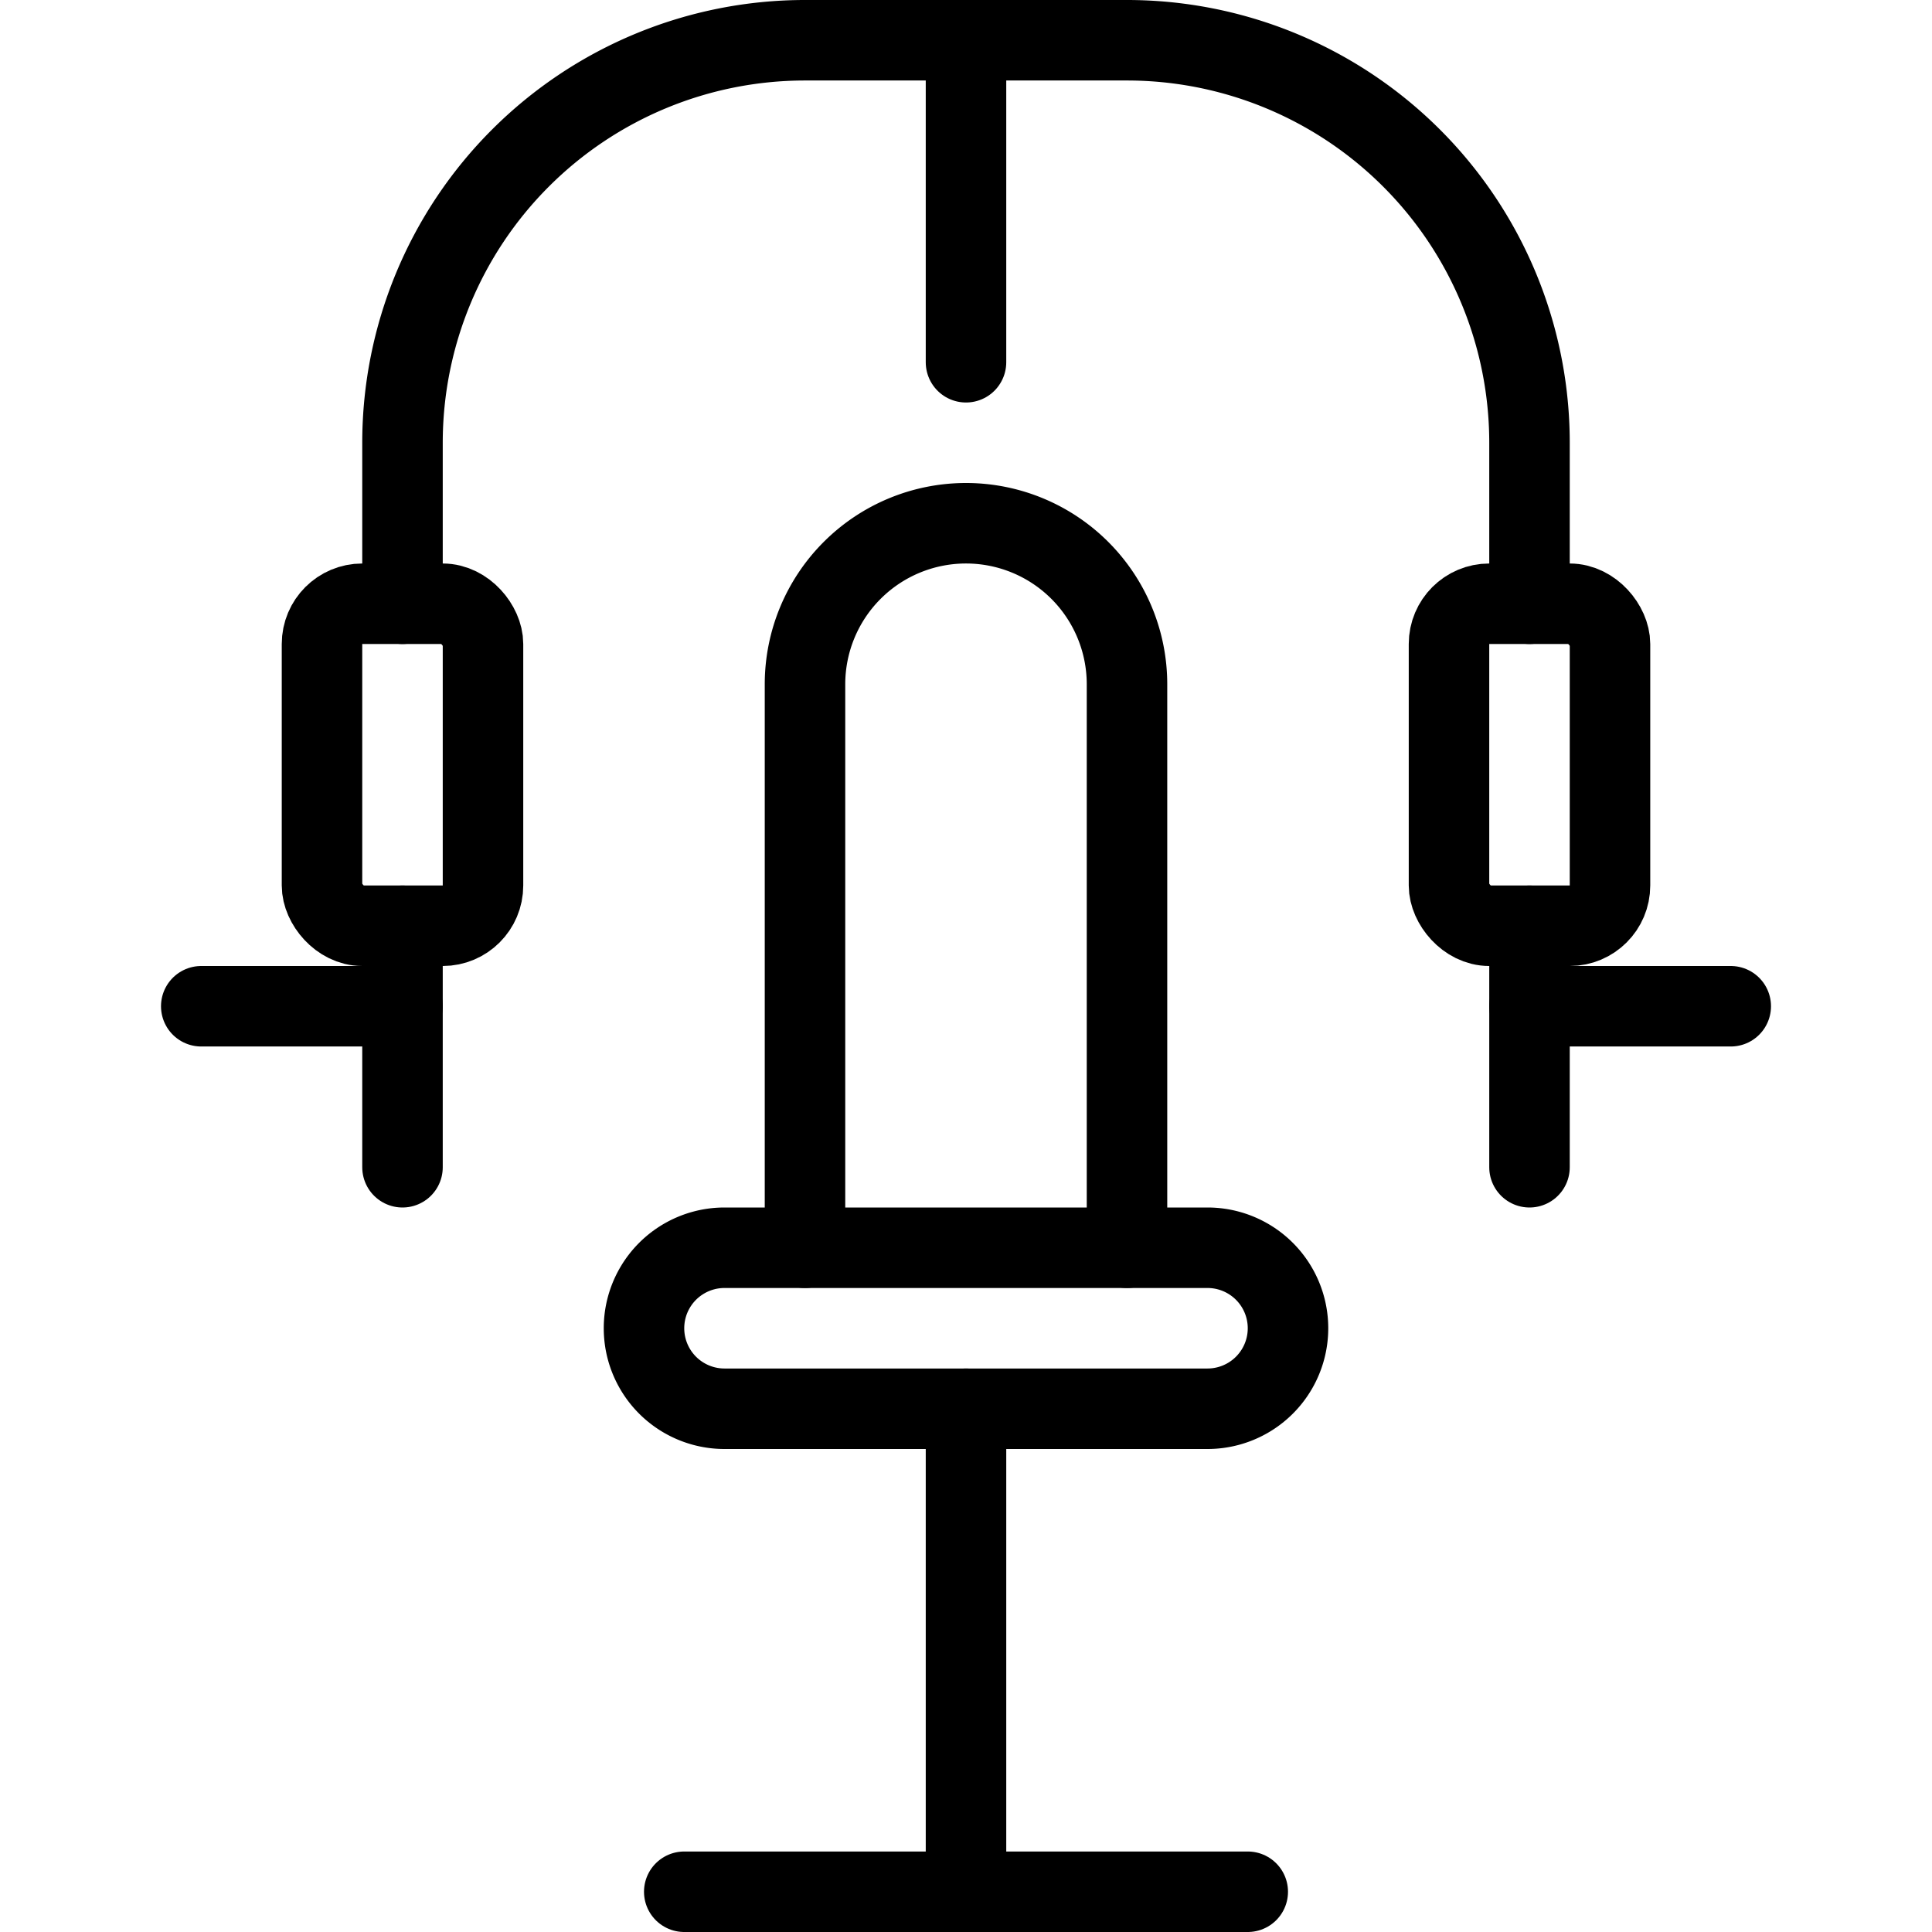
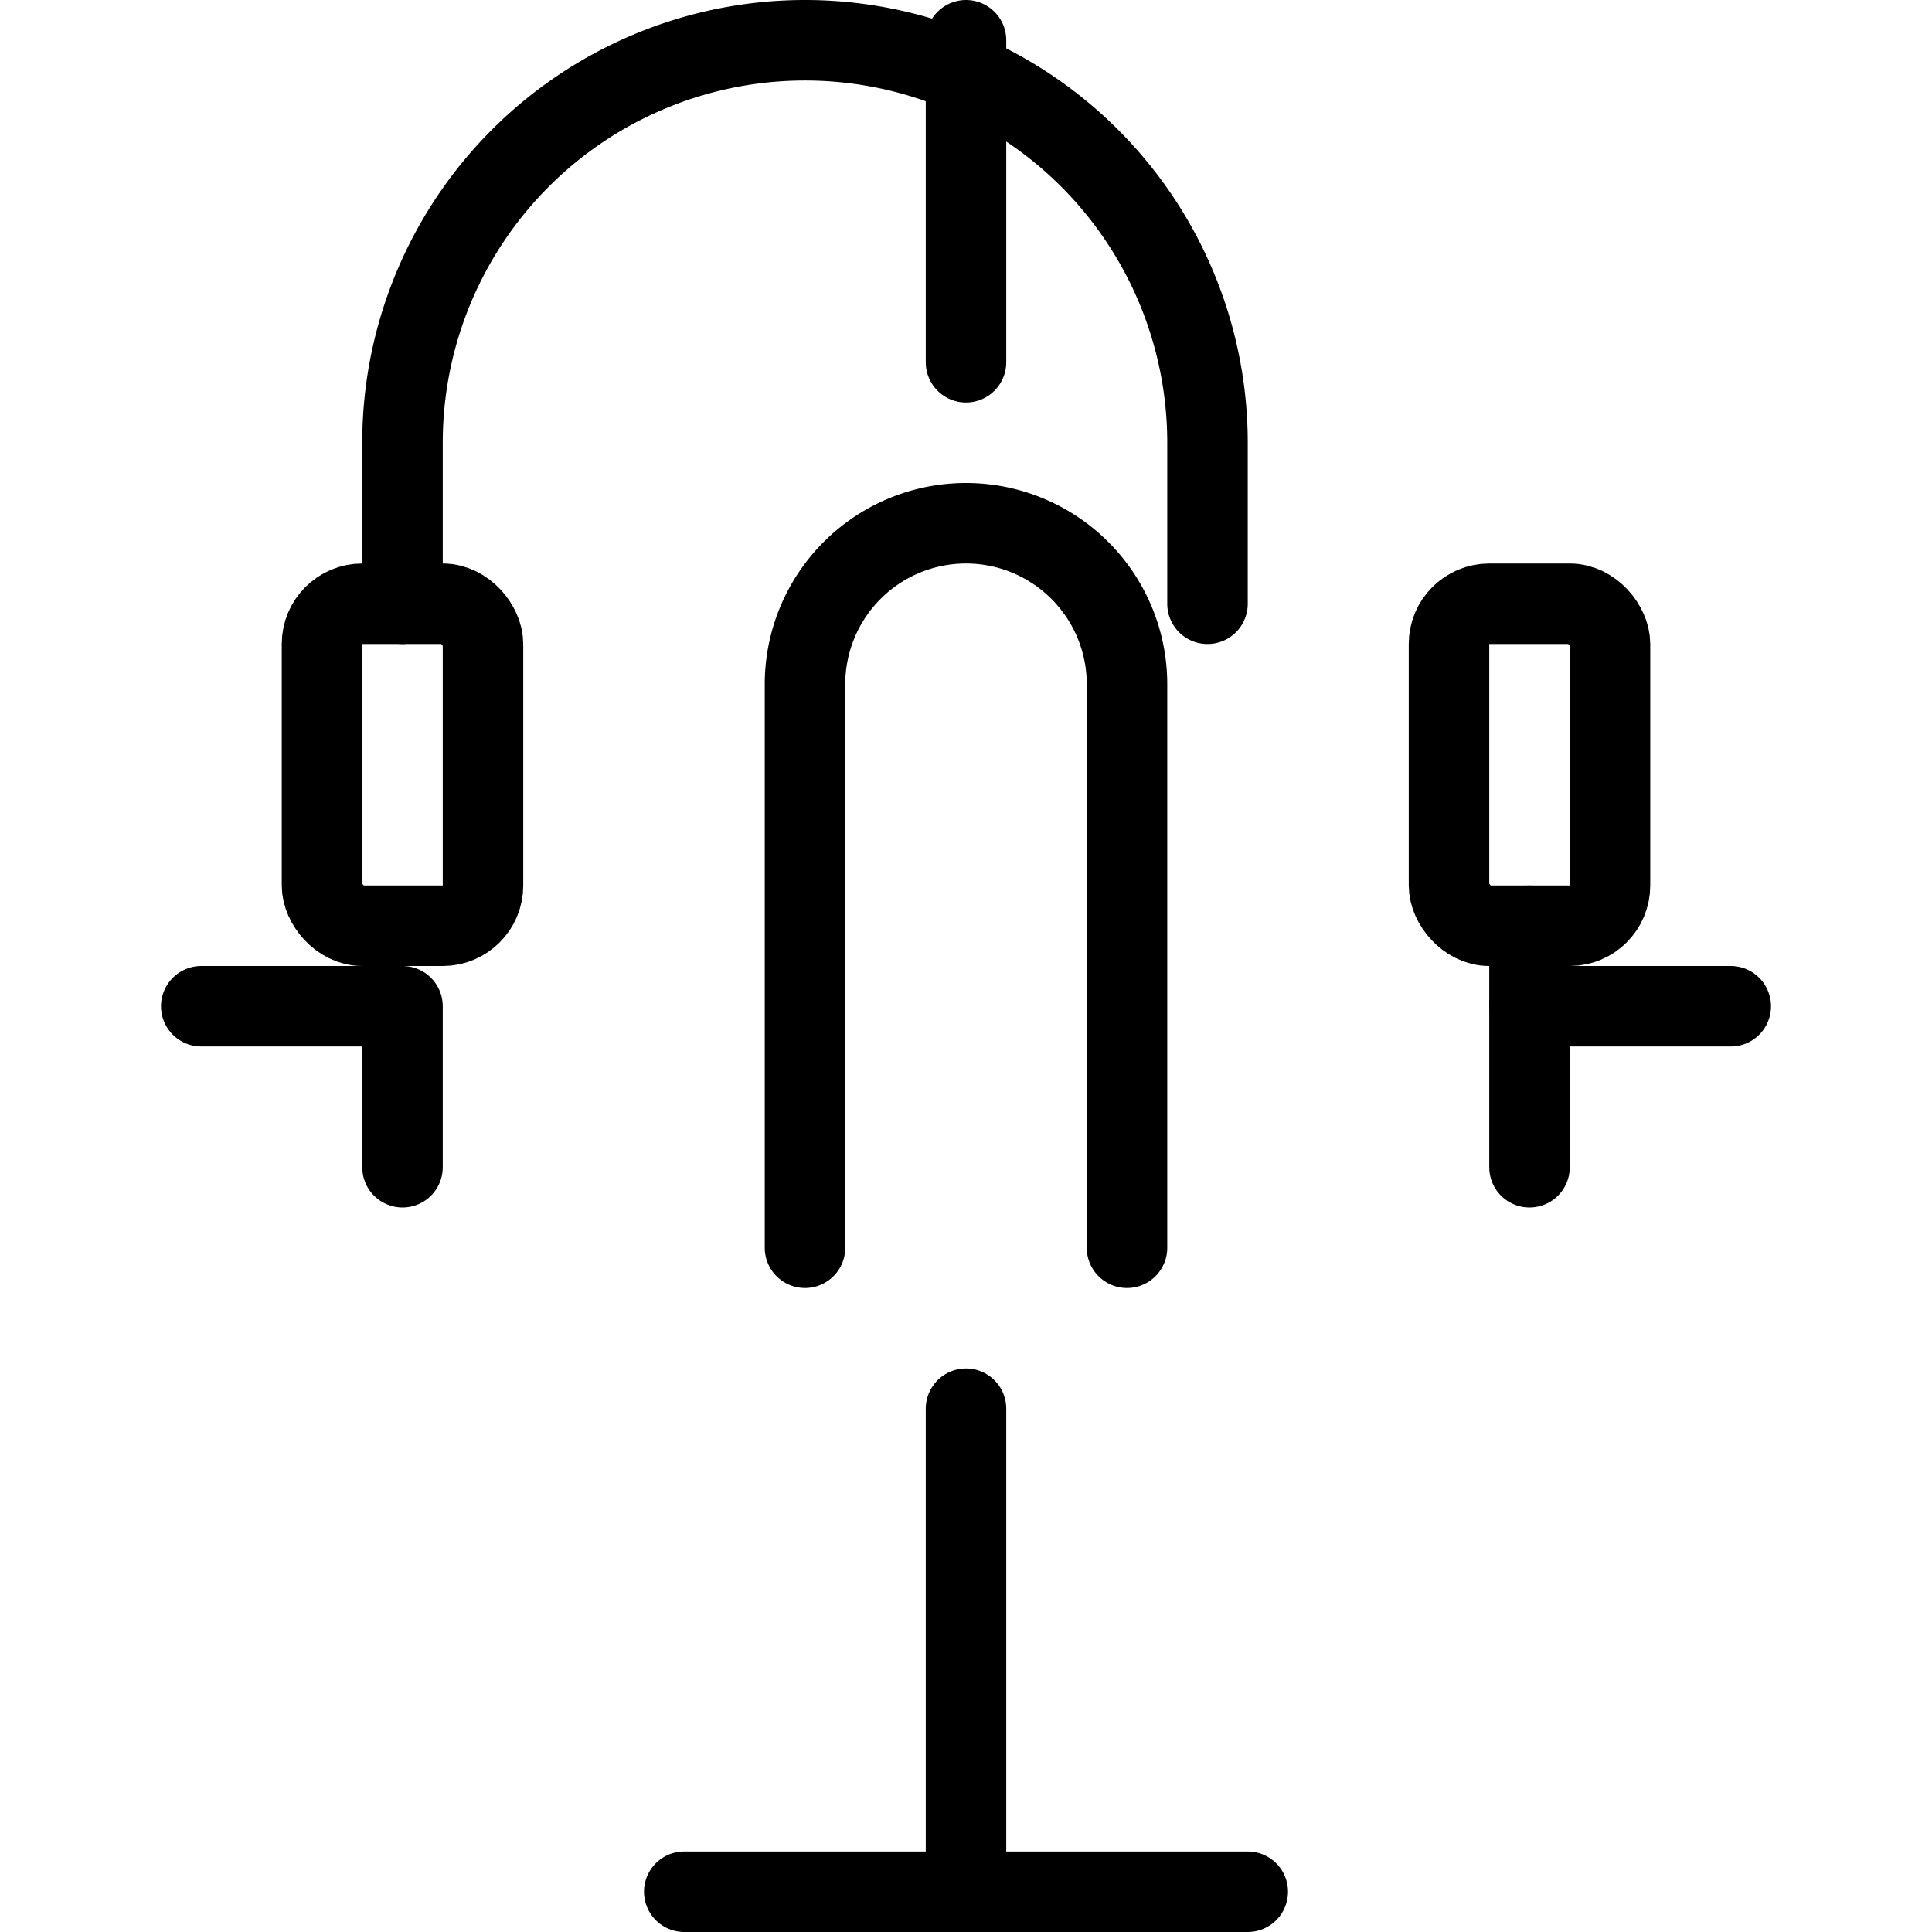
<svg xmlns="http://www.w3.org/2000/svg" id="Light" viewBox="0 0 24 24">
  <g transform="matrix(1,0,0,1,0,0)">
    <defs>
      <style>.cls-1{fill:none;stroke:#000000;stroke-linecap:round;stroke-linejoin:round;}</style>
    </defs>
    <title>fitness-machine</title>
    <path class="cls-1" d="M10,15.5v-7a2,2,0,0,1,4,0v7" />
-     <path class="cls-1" d="M15,17.5H9a1,1,0,0,1,0-2h6a1,1,0,0,1,0,2Z" />
    <rect class="cls-1" x="4" y="7.5" width="2" height="4" rx="0.5" ry="0.5" />
    <line class="cls-1" x1="12" y1="4.5" x2="12" y2="0.5" />
    <line class="cls-1" x1="12" y1="17.5" x2="12" y2="23.5" />
    <line class="cls-1" x1="8.5" y1="23.5" x2="15.5" y2="23.5" />
    <polyline class="cls-1" points="5 14.5 5 12.5 2.5 12.5" />
    <rect class="cls-1" x="18" y="7.5" width="2" height="4" rx="0.5" ry="0.5" />
-     <path class="cls-1" d="M5,7.5v-2a5,5,0,0,1,5-5h4a5,5,0,0,1,5,5v2" />
-     <line class="cls-1" x1="5" y1="11.5" x2="5" y2="12.5" />
+     <path class="cls-1" d="M5,7.5v-2a5,5,0,0,1,5-5a5,5,0,0,1,5,5v2" />
    <polyline class="cls-1" points="19 14.5 19 12.5 21.5 12.5" />
    <line class="cls-1" x1="19" y1="11.5" x2="19" y2="12.5" />
  </g>
</svg>